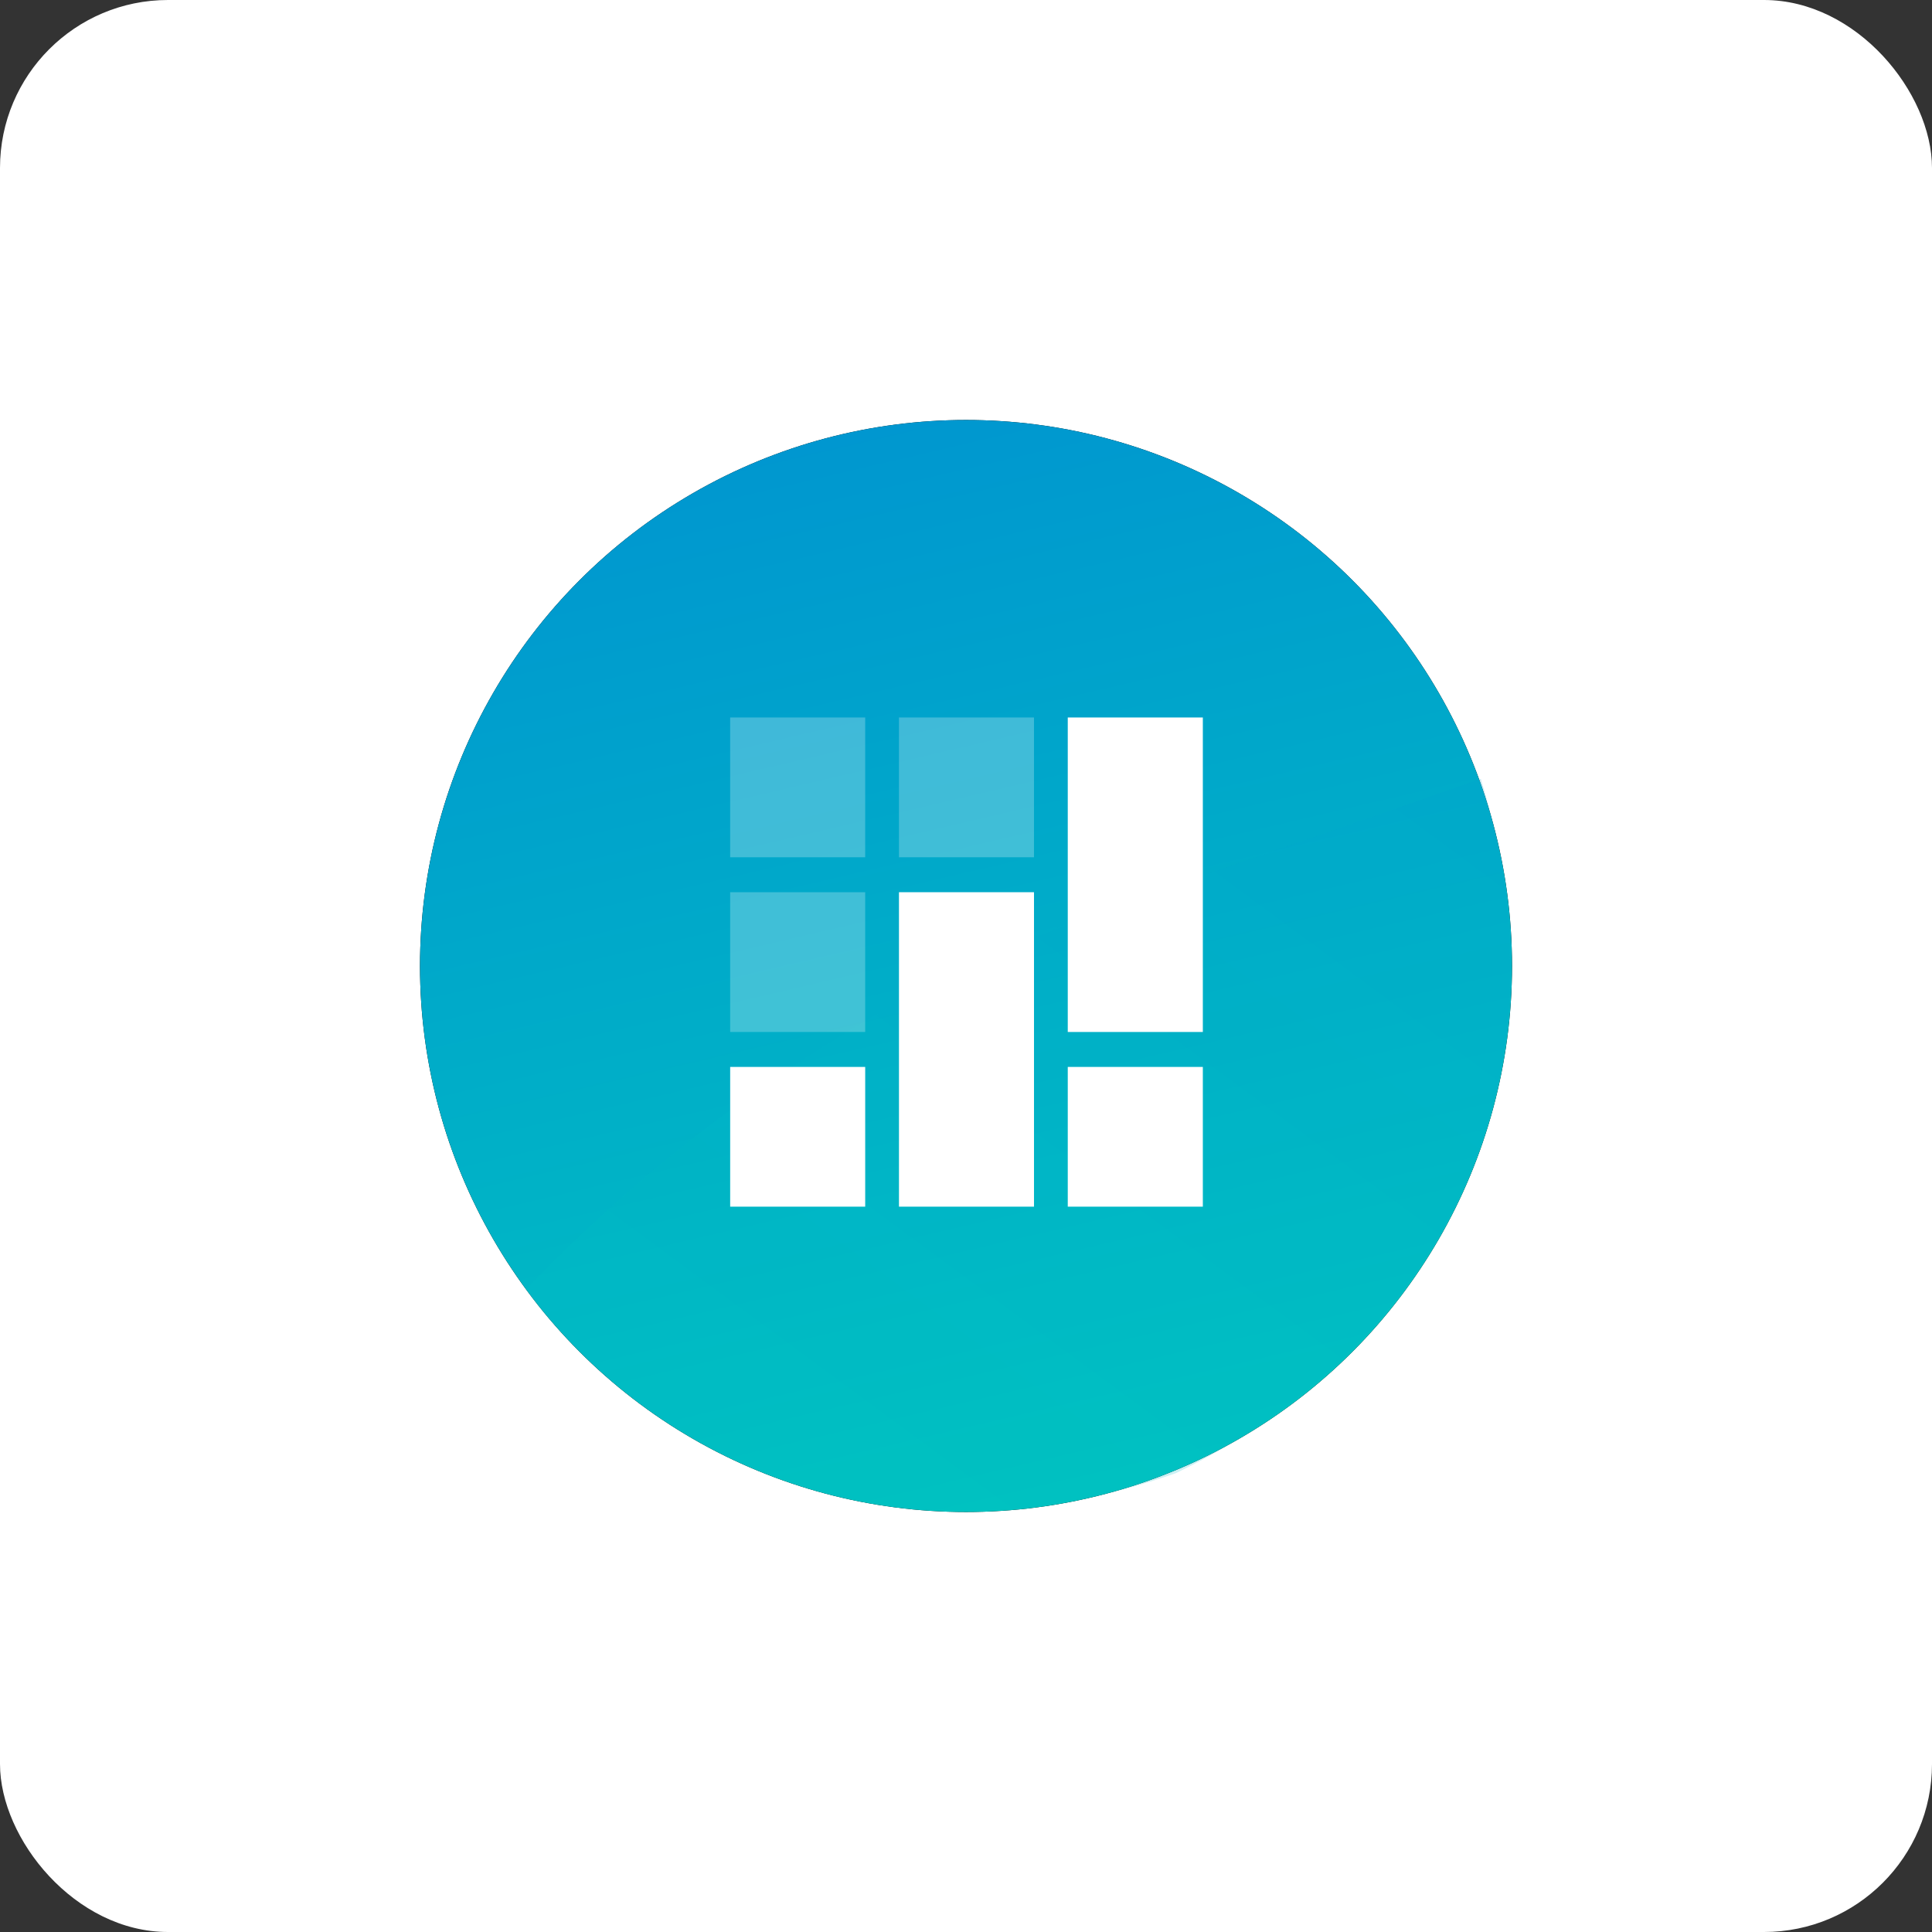
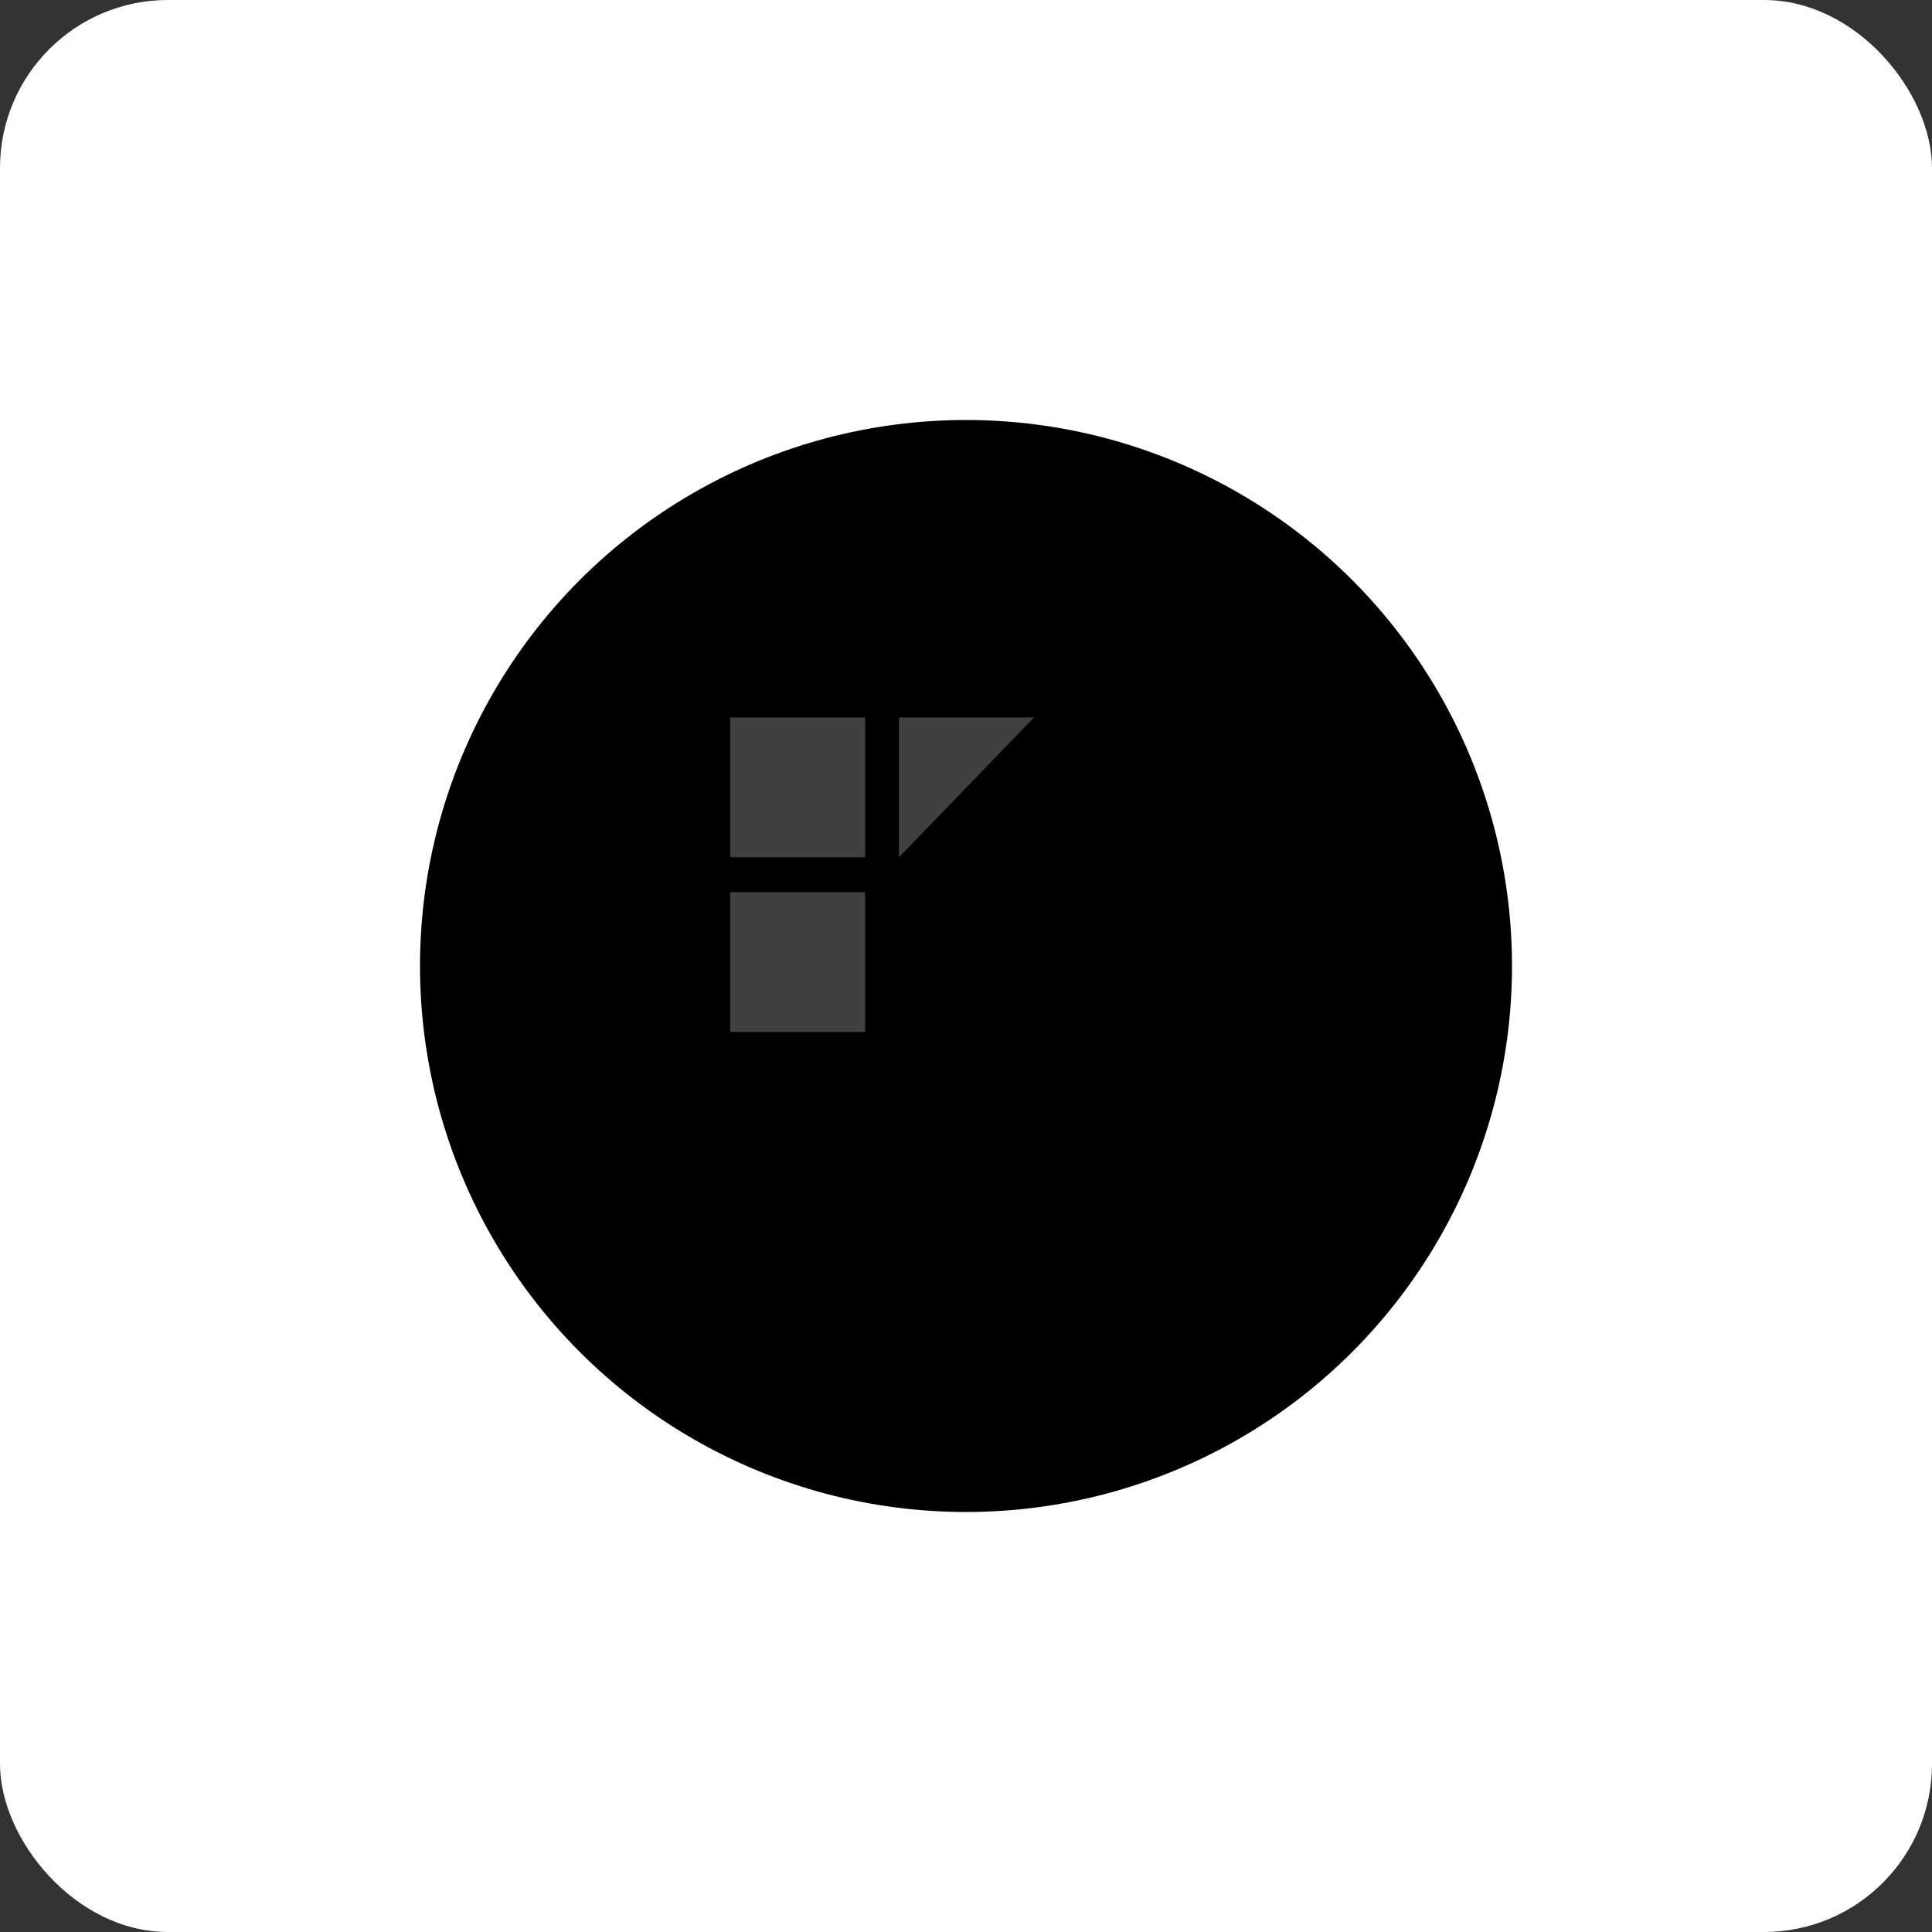
<svg xmlns="http://www.w3.org/2000/svg" width="46px" height="46px" viewBox="0 0 46 46" version="1.1">
  <rect x="0" y="0" width="46" height="46" fill="#333333" stroke="none" />
  <desc>Created with Sketch.</desc>
  <defs>
    <linearGradient x1="36.519%" y1="0%" x2="59.926%" y2="99.897%" id="linearGradient-1">
      <stop stop-color="#0096D0" offset="0%" />
      <stop stop-color="#00C4C0" offset="100%" />
    </linearGradient>
    <linearGradient x1="116.251%" y1="-20.341%" x2="7.074%" y2="96.141%" id="linearGradient-2">
      <stop stop-color="#0096D0" offset="0%" />
      <stop stop-color="#00C4C0" offset="100%" />
    </linearGradient>
  </defs>
  <g id="Pare-12-(Q4)" stroke="none" stroke-width="1" fill="none" fill-rule="evenodd">
    <g id="setmore" fill-rule="nonzero">
      <rect id="Rectangle-17-Copy-6" fill="#FFFFFF" x="0" y="0" width="46" height="46" rx="4" />
      <g id="basic-icon" transform="translate(10, 10)">
        <g id="Group">
          <g id="e-link" fill="#000000">
            <circle id="e" cx="13" cy="13" r="13" />
          </g>
          <g id="e-link" fill="url(#linearGradient-1)">
-             <circle id="e" cx="13" cy="13" r="13" />
-           </g>
+             </g>
        </g>
-         <path d="M17.997,25.075 C8.813,28.285 3.468,22.077 2.522,20.695 C6.062,17.019 9.409,14.947 11.886,13.573 C14.364,12.198 18.393,10.966 25.258,8.543 C27.574,16.157 23.866,22.261 17.997,25.075 Z" id="Path" fill="url(#linearGradient-2)" opacity="0.201" style="mix-blend-mode: multiply;" />
        <g id="Group" transform="translate(7.352, 6.993)" fill="#FFFFFF">
-           <path d="M0.033,8.41 L3.248,8.41 L3.248,11.737 L0.033,11.737 L0.033,8.41 Z M8.071,8.41 L11.287,8.41 L11.287,11.737 L8.071,11.737 L8.071,8.41 Z M8.071,0.09 L11.287,0.09 L11.287,7.578 L8.071,7.578 L8.071,0.09 Z M4.052,4.25 L7.267,4.25 L7.267,11.737 L4.052,11.737 L4.052,4.25 Z" id="Shape" />
-           <path d="M0.033,4.25 L3.248,4.25 L3.248,7.578 L0.033,7.578 L0.033,4.25 Z M4.052,0.09 L7.267,0.09 L7.267,3.418 L4.052,3.418 L4.052,0.09 Z M0.033,0.09 L3.248,0.09 L3.248,3.418 L0.033,3.418 L0.033,0.09 Z" id="Shape" opacity="0.25" />
+           <path d="M0.033,4.25 L3.248,4.25 L3.248,7.578 L0.033,7.578 L0.033,4.25 Z M4.052,0.09 L7.267,0.09 L4.052,3.418 L4.052,0.09 Z M0.033,0.09 L3.248,0.09 L3.248,3.418 L0.033,3.418 L0.033,0.09 Z" id="Shape" opacity="0.25" />
        </g>
      </g>
    </g>
  </g>
</svg>